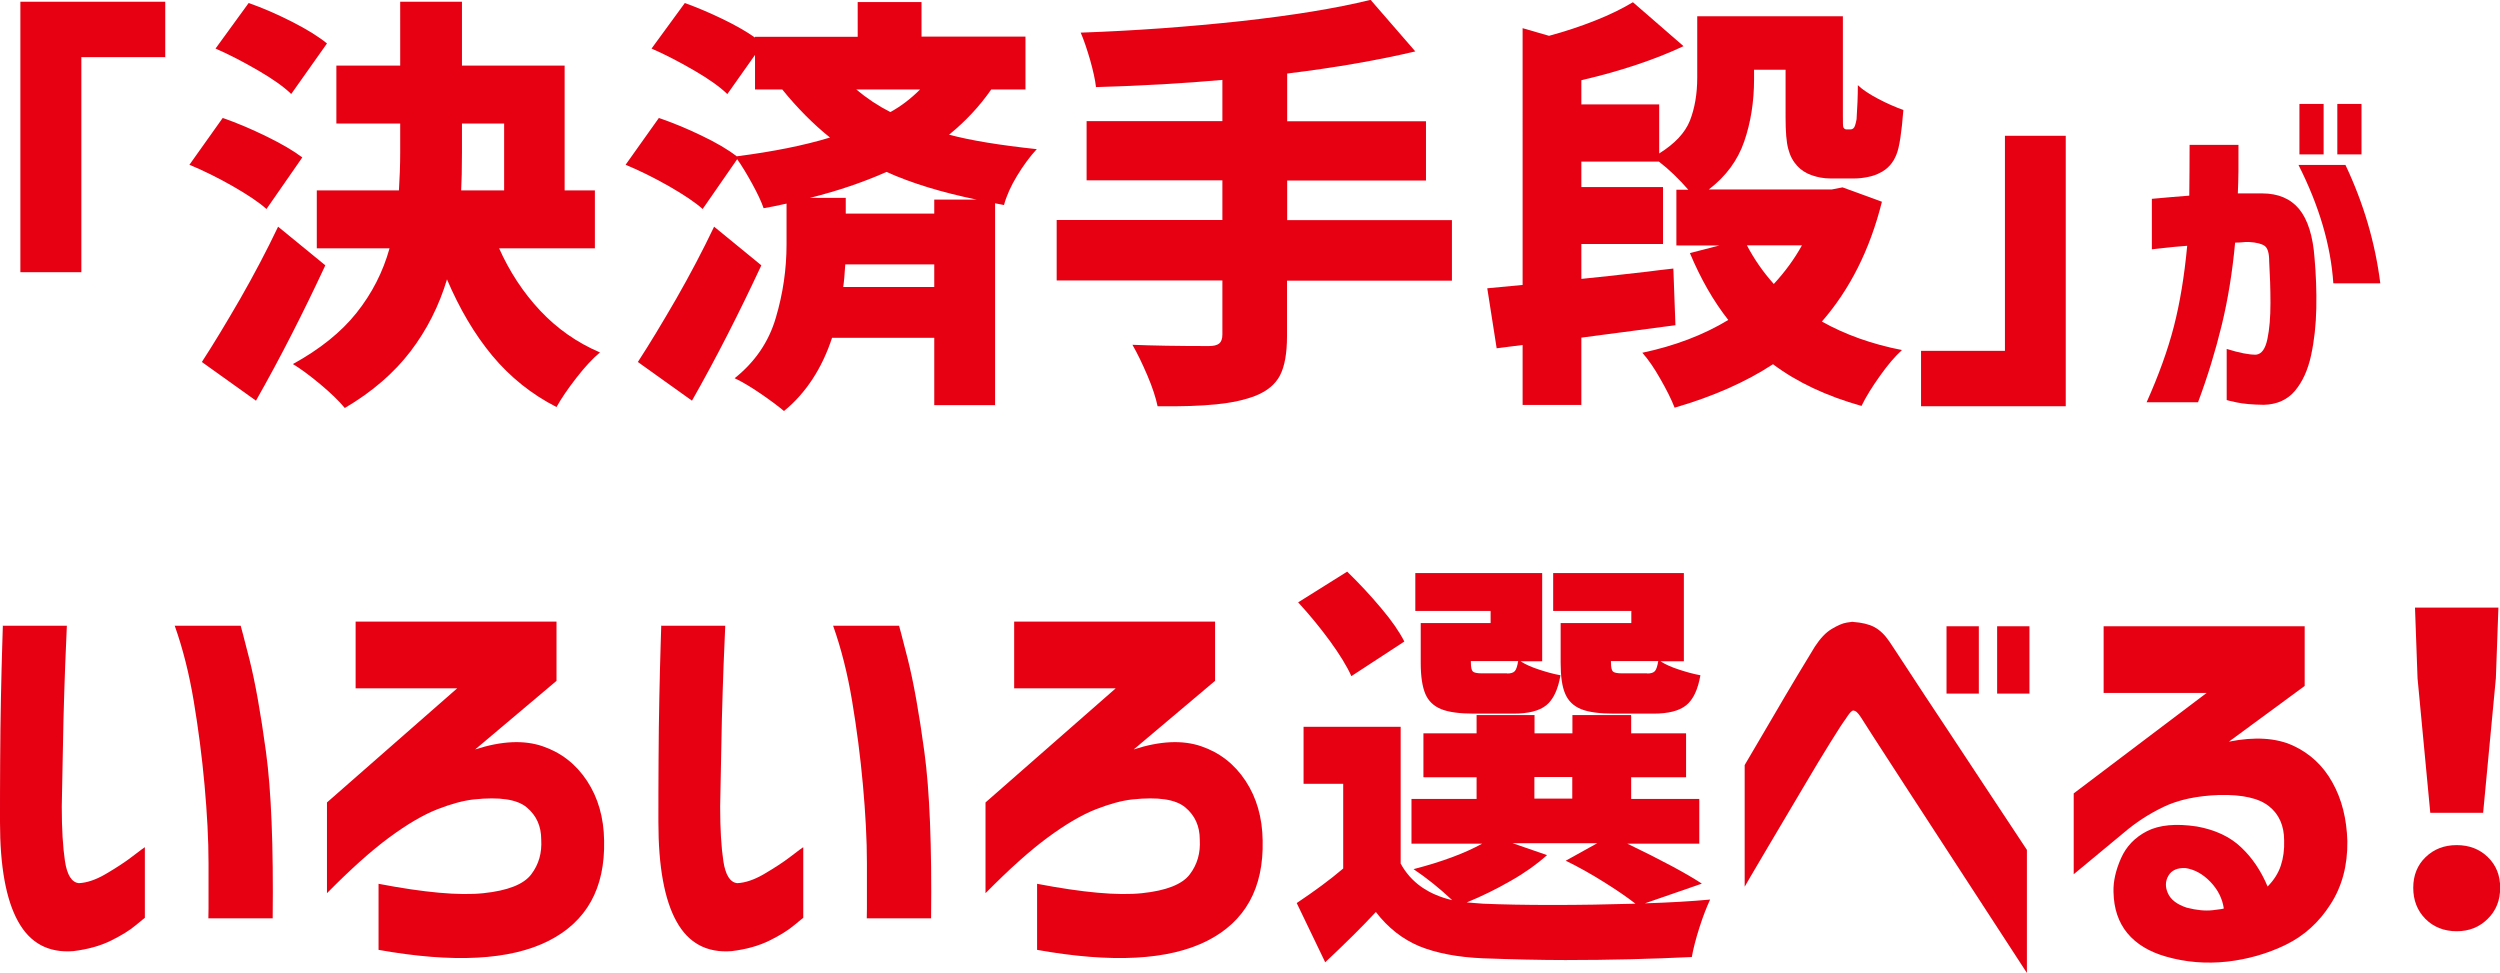
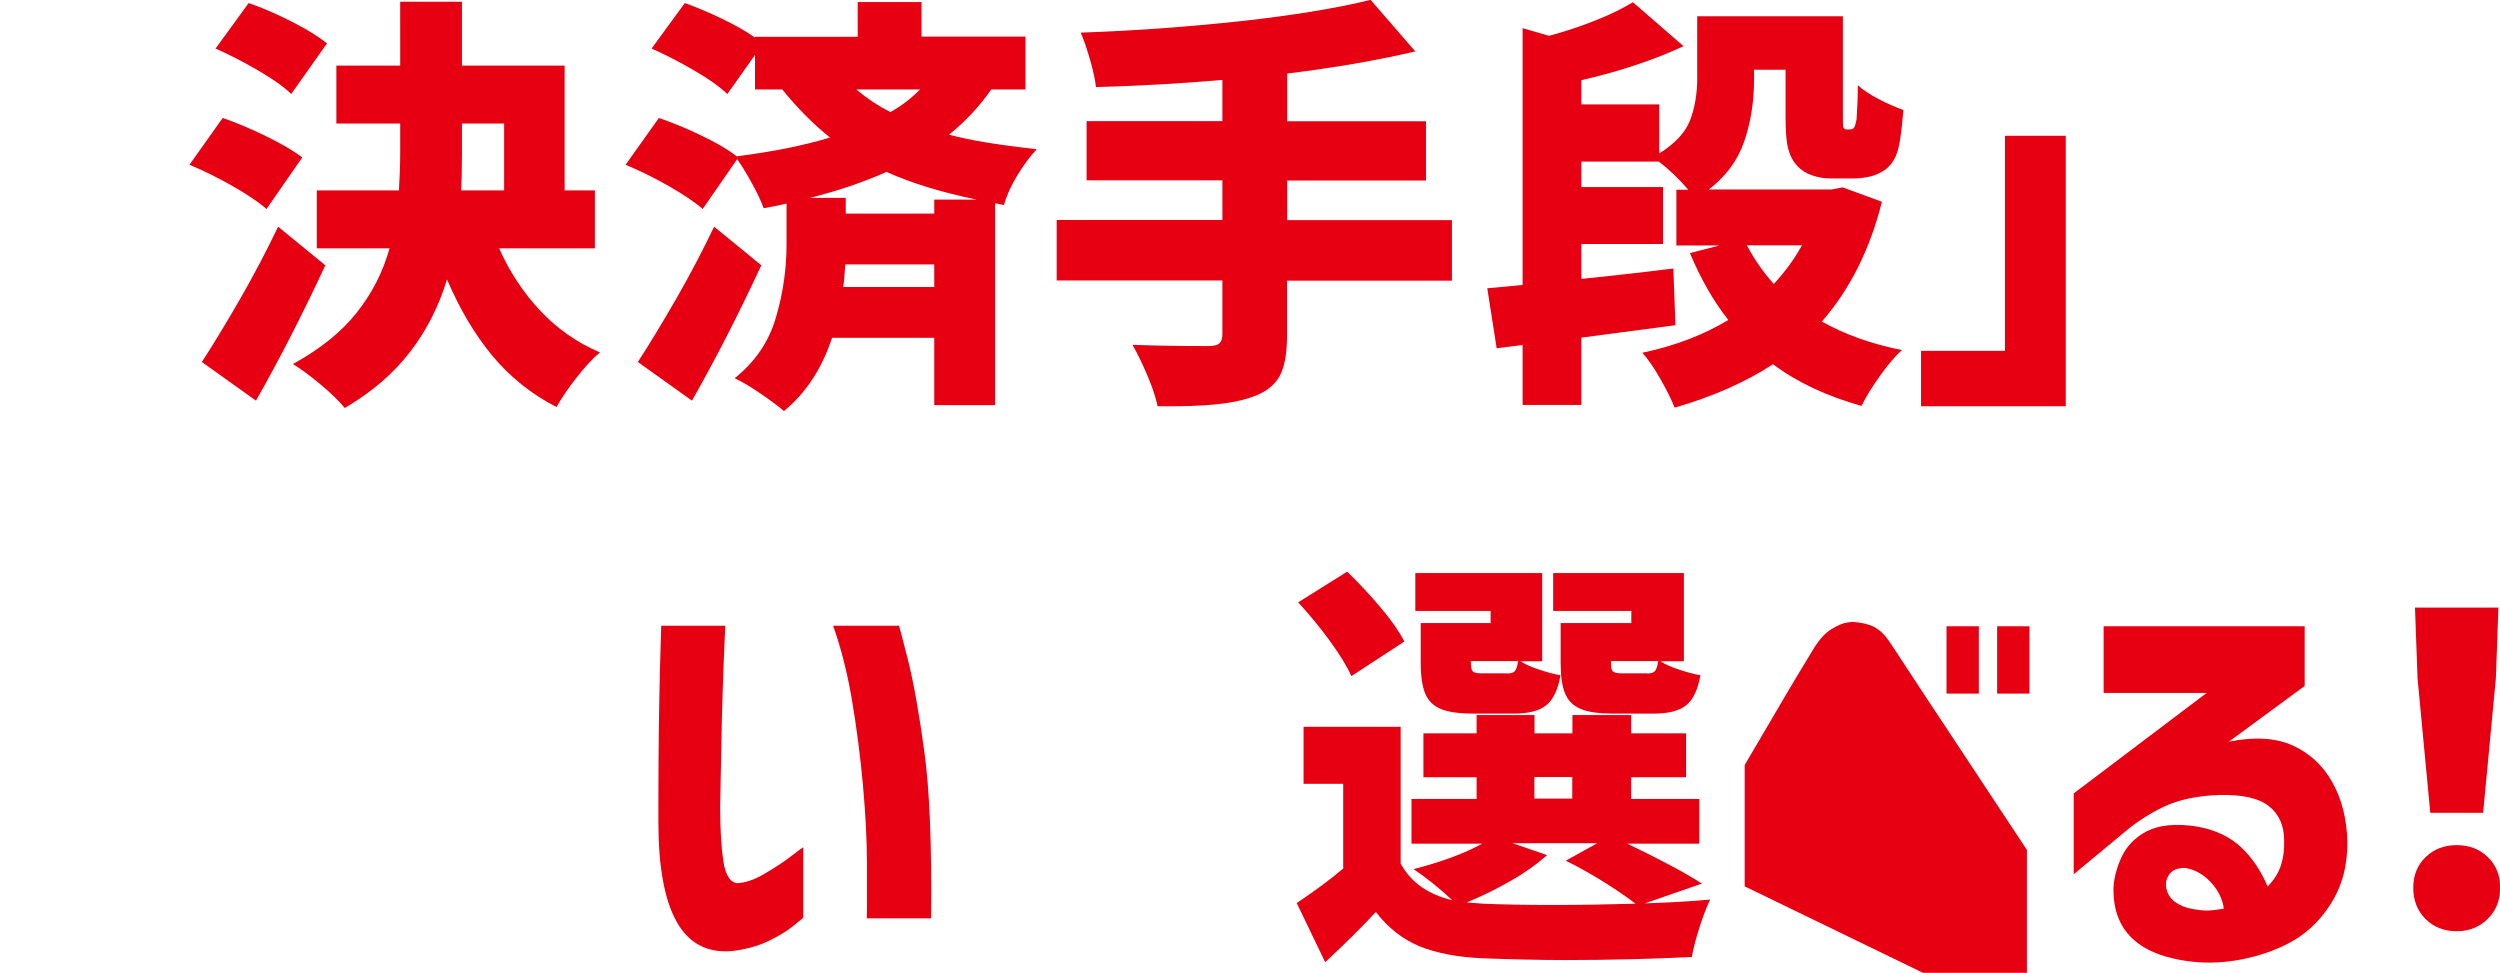
<svg xmlns="http://www.w3.org/2000/svg" id="_レイヤー_2" data-name="レイヤー 2" width="157.05" height="61.11" viewBox="0 0 157.05 61.11">
  <defs>
    <style>
      .cls-1 {
        fill: #e60012;
      }
    </style>
  </defs>
  <g id="_レイヤー_1-2" data-name="レイヤー 1">
    <g>
-       <path class="cls-1" d="M10.38.11v3.48h-5.27v13.51H1.28V.11h9.09Z" />
      <path class="cls-1" d="M16.74,13.13c-.48-.43-1.19-.9-2.11-1.43-.93-.53-1.84-.98-2.73-1.35l2.09-2.94c.87.3,1.79.69,2.75,1.16s1.71.91,2.25,1.32l-2.25,3.24ZM20.44,16.66c-1.41,3.03-2.86,5.87-4.36,8.51l-3.4-2.43c.73-1.12,1.53-2.45,2.41-3.97.87-1.52,1.67-3.04,2.38-4.53l2.97,2.43ZM18.3,5.91c-.46-.45-1.15-.94-2.06-1.47s-1.81-1-2.7-1.39L15.62.19c.87.3,1.78.7,2.73,1.18.94.48,1.68.94,2.19,1.36l-2.25,3.18ZM31.35,15.59c.66,1.48,1.52,2.79,2.58,3.92,1.06,1.13,2.31,2.01,3.76,2.63-.45.37-.94.9-1.47,1.58-.53.68-.95,1.29-1.26,1.85-1.57-.8-2.91-1.88-4.03-3.22-1.12-1.35-2.06-2.95-2.85-4.8-.5,1.66-1.26,3.17-2.29,4.52s-2.4,2.54-4.13,3.56c-.37-.45-.89-.95-1.55-1.5-.66-.55-1.23-.97-1.71-1.26,1.69-.93,3.03-2,4-3.22.97-1.22,1.66-2.57,2.07-4.05h-4.57v-3.64h5.16c.05-.8.08-1.6.08-2.41v-1.79h-4.01v-3.64h4.01V.11h3.88v4.01h6.45v7.84h1.9v3.64h-6.02ZM29.02,9.58c0,1.05-.02,1.85-.05,2.38h2.7v-4.2h-2.65v1.82Z" />
      <path class="cls-1" d="M62.27,5.62c-.73,1.05-1.61,2-2.65,2.84,1.34.36,3.17.66,5.51.91-.43.46-.84,1.02-1.23,1.66-.39.64-.67,1.26-.83,1.85l-.56-.11v12.68h-3.82v-4.23h-6.42c-.64,1.94-1.65,3.48-3.02,4.6-.36-.3-.85-.67-1.48-1.1-.63-.43-1.17-.75-1.62-.96,1.28-1.02,2.15-2.29,2.59-3.81.45-1.52.67-3.05.67-4.59v-2.57c-.64.14-1.12.24-1.44.29-.14-.41-.38-.92-.72-1.54-.34-.62-.65-1.13-.94-1.54l-2.17,3.13c-.48-.43-1.19-.9-2.11-1.43-.93-.53-1.84-.98-2.73-1.35l2.09-2.94c.84.29,1.73.65,2.66,1.1.94.45,1.68.88,2.23,1.31,2.26-.29,4.22-.68,5.86-1.18-1.05-.84-2.05-1.85-3-3.02h-1.71v-2.17l-1.74,2.46c-.46-.45-1.15-.94-2.06-1.47s-1.81-1-2.7-1.39l2.09-2.86c.75.27,1.53.6,2.34.99.81.39,1.5.78,2.07,1.18v-.05h6.45V.13h4.01v2.17h6.53v3.32h-2.14ZM47.83,16.66c-1.41,3.03-2.86,5.87-4.36,8.51l-3.4-2.43c.73-1.12,1.53-2.45,2.41-3.97.87-1.52,1.67-3.04,2.38-4.53l2.97,2.43ZM61.36,12.54c-2.18-.45-4.07-1.02-5.67-1.74-1.44.64-3.05,1.19-4.81,1.63h2.25v.99h5.56v-.88h2.67ZM58.69,18.03v-1.42h-5.59c-.04.64-.08,1.11-.13,1.42h5.72ZM53.79,5.62c.68.57,1.39,1.04,2.14,1.42.68-.37,1.3-.85,1.87-1.42h-4.01Z" />
      <path class="cls-1" d="M91.2,17.63h-10.35v3.48c0,1.09-.15,1.91-.44,2.47-.29.56-.8.98-1.51,1.27-.68.27-1.51.45-2.49.55-.98.1-2.21.14-3.69.12-.11-.53-.32-1.18-.64-1.93-.32-.75-.63-1.39-.94-1.93,1.23.05,2.83.08,4.79.08.3,0,.52-.05.66-.16.13-.11.2-.29.2-.56v-3.4h-10.41v-3.8h10.41v-2.49h-8.53v-3.72h8.53v-2.59c-2.35.21-5,.37-7.94.45-.05-.46-.18-1.03-.37-1.71-.2-.68-.39-1.25-.59-1.71,3.44-.12,6.79-.37,10.04-.72,3.25-.36,5.98-.8,8.17-1.34l2.81,3.24c-2.34.55-5.02,1.02-8.05,1.39v3h8.72v3.72h-8.72v2.49h10.35v3.8Z" />
      <path class="cls-1" d="M118.22,12.68c-.75,3-2.01,5.5-3.77,7.52,1.46.82,3.14,1.42,5.03,1.79-.43.39-.89.93-1.38,1.62-.49.69-.88,1.31-1.16,1.89-2.21-.62-4.07-1.5-5.56-2.62-1.71,1.12-3.77,2.03-6.18,2.73-.21-.54-.52-1.15-.91-1.83-.39-.69-.77-1.23-1.12-1.62,2.03-.43,3.83-1.11,5.4-2.06-.93-1.18-1.73-2.58-2.41-4.2l1.85-.48h-2.7v-3.5h.75c-.59-.68-1.2-1.27-1.85-1.77h-4.87v1.6h5.13v3.58h-5.13v2.19c.91-.09,2.31-.24,4.2-.46.39-.05.92-.12,1.58-.19l.13,3.56-5.91.78v4.23h-3.69v-3.77l-1.63.21-.59-3.77,2.22-.21V1.77l1.66.48c1-.27,1.97-.59,2.9-.96.94-.37,1.72-.76,2.37-1.15l3.18,2.76c-1.84.86-3.98,1.57-6.42,2.14v1.52h4.89v3.08c.98-.61,1.62-1.29,1.93-2.06.3-.77.46-1.67.46-2.7V1.02h9.15v6.23c0,.43,0,.68.03.75.05.09.12.13.19.13h.24c.09,0,.16-.03.21-.08.07-.05.13-.24.19-.56.05-.75.08-1.46.08-2.14.3.29.73.57,1.28.86.55.29,1.08.52,1.58.7-.11,1.41-.25,2.34-.43,2.78-.21.55-.57.95-1.07,1.18-.2.11-.44.19-.74.25-.29.06-.58.09-.84.09h-1.52c-.39,0-.78-.07-1.15-.2-.38-.13-.68-.33-.91-.58-.27-.29-.46-.64-.57-1.07-.12-.43-.17-1.09-.17-1.98v-3h-1.98v.59c0,1.43-.21,2.73-.62,3.92-.41,1.19-1.15,2.19-2.22,3.01h7.73l.67-.13,2.49.91ZM109.74,15.41c.45.86,1.01,1.67,1.69,2.43.71-.77,1.3-1.58,1.77-2.43h-3.45Z" />
      <path class="cls-1" d="M120.68,25.52v-3.48h5.27v-13.51h3.82v16.99h-9.09Z" />
-       <path class="cls-1" d="M135.18,15.66v-3.17c.88-.08,1.67-.15,2.35-.2.01-.95.02-2.01.02-3.19h3.07c.01,1.16,0,2.18-.04,3.05h1.53c1,0,1.78.33,2.32.98.54.66.87,1.69.97,3.09.09,1.02.13,2.06.11,3.13-.02,1.07-.13,2.06-.33,2.98-.2.92-.54,1.66-1.01,2.22-.47.56-1.13.86-1.96.88-.71-.01-1.27-.06-1.7-.15-.42-.09-.63-.14-.63-.15v-3.21c.8.25,1.42.37,1.85.36.35-.04.58-.37.71-.99.13-.62.19-1.37.19-2.26s-.03-1.75-.08-2.61c0-.51-.09-.83-.28-.97-.19-.14-.52-.22-1-.25-.16,0-.3,0-.41.02-.11.01-.26.02-.45.02-.17,1.85-.45,3.57-.84,5.18-.39,1.6-.88,3.22-1.49,4.85h-3.23c.76-1.7,1.33-3.28,1.71-4.75s.66-3.16.84-5.08c-.66.05-1.18.1-1.58.15s-.6.07-.63.07ZM144.39,10.36h2.95c1.14,2.41,1.87,4.89,2.19,7.44h-2.95c-.16-2.39-.89-4.87-2.19-7.44ZM144.45,9.7v-3.17h1.52v3.17h-1.52ZM146.83,9.7v-3.17h1.52v3.17h-1.52Z" />
-       <path class="cls-1" d="M.19,39.31h4.01s-.02.43-.05,1.19c-.04.76-.07,1.73-.11,2.9-.04,1.18-.07,2.41-.09,3.7-.03,1.29-.05,2.48-.07,3.57,0,1.41.07,2.55.2,3.42.13.87.42,1.34.87,1.39.5-.02,1.07-.21,1.7-.58.63-.37,1.19-.73,1.67-1.1.48-.37.74-.56.78-.58v4.44s-.21.16-.58.47c-.37.31-.88.63-1.55.96-.67.33-1.46.55-2.37.66-1.55.12-2.71-.5-3.46-1.86-.76-1.36-1.14-3.45-1.14-6.25,0-1.14,0-2.41.01-3.81,0-1.4.03-2.75.05-4.04.03-1.29.05-2.36.08-3.2.03-.84.04-1.27.04-1.31ZM10.97,39.31h4.15s.2.72.56,2.15c.36,1.44.7,3.36,1.03,5.78.33,2.42.47,5.9.42,10.45h-4.04s0-.25.01-.63c0-.38,0-1.32,0-2.82,0-1.5-.09-3.14-.25-4.92-.16-1.78-.39-3.54-.68-5.28-.29-1.74-.69-3.31-1.19-4.72Z" />
-       <path class="cls-1" d="M22.34,43.25v-4.2h12.62v3.72l-5.11,4.31c1.66-.54,3.07-.6,4.24-.2s2.1,1.13,2.79,2.18,1.05,2.3,1.07,3.74c.07,3-1.1,5.1-3.5,6.31-2.41,1.21-5.96,1.4-10.67.56v-4.15c2.87.55,5.07.75,6.59.59,1.52-.16,2.52-.55,3-1.18s.68-1.35.63-2.19c0-.84-.3-1.51-.91-2.02-.61-.51-1.71-.67-3.32-.5-.66.07-1.43.28-2.3.62-.87.34-1.88.93-3.02,1.77-1.14.84-2.44,2.01-3.91,3.5v-5.7l8.18-7.17h-6.39Z" />
      <path class="cls-1" d="M41.55,39.31h4.01s-.02.43-.05,1.19c-.04.76-.07,1.73-.11,2.9-.04,1.18-.07,2.41-.09,3.7-.03,1.29-.05,2.48-.07,3.57,0,1.41.07,2.55.2,3.42.13.87.42,1.34.87,1.39.5-.02,1.07-.21,1.7-.58.63-.37,1.19-.73,1.67-1.1.48-.37.74-.56.78-.58v4.44s-.21.16-.58.47c-.37.31-.88.63-1.55.96-.67.33-1.46.55-2.37.66-1.55.12-2.71-.5-3.46-1.86-.76-1.36-1.14-3.45-1.14-6.25,0-1.14,0-2.41.01-3.81,0-1.4.03-2.75.05-4.04.03-1.29.05-2.36.08-3.2.03-.84.04-1.27.04-1.31ZM52.33,39.31h4.15s.2.72.56,2.15c.36,1.44.7,3.36,1.03,5.78.33,2.42.47,5.9.42,10.45h-4.04s0-.25.01-.63c0-.38,0-1.32,0-2.82,0-1.5-.09-3.14-.25-4.92-.16-1.78-.39-3.54-.68-5.28-.29-1.74-.69-3.31-1.19-4.72Z" />
-       <path class="cls-1" d="M63.71,43.25v-4.2h12.62v3.72l-5.11,4.31c1.66-.54,3.07-.6,4.24-.2s2.1,1.13,2.79,2.18,1.05,2.3,1.07,3.74c.07,3-1.1,5.1-3.5,6.31-2.41,1.21-5.96,1.4-10.67.56v-4.15c2.87.55,5.07.75,6.59.59,1.52-.16,2.52-.55,3-1.18s.68-1.35.63-2.19c0-.84-.3-1.51-.91-2.02-.61-.51-1.71-.67-3.32-.5-.66.07-1.43.28-2.3.62-.87.34-1.88.93-3.02,1.77-1.14.84-2.44,2.01-3.91,3.5v-5.7l8.18-7.17h-6.39Z" />
      <path class="cls-1" d="M103.26,56.75c1.61-.05,3-.13,4.17-.24-.21.45-.44,1.03-.67,1.75-.23.72-.39,1.34-.48,1.86-2.5.12-5.15.19-7.94.19-1.53,0-3.26-.04-5.19-.11-1.61-.07-2.93-.33-3.99-.76-1.05-.44-1.96-1.15-2.73-2.15-.79.86-1.85,1.91-3.18,3.16l-1.79-3.72c1.12-.75,2.1-1.47,2.92-2.17v-5.32h-2.49v-3.58h6.1v8.59c.64,1.18,1.72,1.94,3.24,2.3-.8-.75-1.61-1.4-2.43-1.95,1.78-.46,3.22-1,4.31-1.6h-4.44v-2.81h4.09v-1.36h-3.34v-2.76h3.34v-1.15h3.64v1.15h2.38v-1.15h3.69v1.15h3.45v2.76h-3.45v1.36h4.28v2.81h-4.52c2.18,1.05,3.74,1.89,4.68,2.51l-3.64,1.26ZM84.89,42.47c-.27-.61-.72-1.34-1.35-2.21-.63-.86-1.3-1.67-1.99-2.42l3.08-1.93c.75.73,1.46,1.49,2.13,2.29.67.79,1.15,1.49,1.46,2.1l-3.32,2.17ZM93.64,38.38h-4.73v-2.38h7.97v5.54h-1.36c.27.18.64.35,1.12.51s.94.29,1.39.37c-.16.91-.46,1.54-.9,1.89-.44.35-1.12.52-2.05.52h-2.49c-.89,0-1.57-.09-2.05-.28-.47-.19-.81-.51-1-.96s-.29-1.1-.29-1.94v-2.51h4.39v-.75ZM97.17,53.73c-.61.55-1.36,1.09-2.26,1.6-.9.52-1.82.97-2.77,1.36l1.02.08c1.18.05,2.63.08,4.36.08s3.49-.03,5.22-.08c-.55-.43-1.23-.89-2.03-1.39-.8-.5-1.59-.94-2.35-1.31l1.98-1.1h-5.32l2.17.75ZM94.68,42.31c.23,0,.39-.05.48-.15s.16-.31.21-.63h-2.97v.08c0,.3.04.49.12.57.08.08.27.12.58.12h1.58ZM96.39,48.81v1.36h2.38v-1.36h-2.38ZM102.49,38.38h-4.92v-2.38h8.21v5.54h-1.47c.27.18.64.35,1.12.51s.95.29,1.39.37c-.16.91-.46,1.54-.9,1.89-.44.35-1.12.52-2.05.52h-2.49c-.89,0-1.57-.09-2.05-.28-.47-.19-.81-.51-1-.96-.2-.45-.29-1.1-.29-1.94v-2.51h4.44v-.75ZM103.48,42.31c.23,0,.39-.05.48-.15.09-.1.16-.31.21-.63h-2.97v.08c0,.3.04.49.12.57.08.08.27.12.58.12h1.58Z" />
-       <path class="cls-1" d="M109.6,55.68v-7.62c.71-1.21,1.32-2.25,1.82-3.1.5-.86.99-1.69,1.47-2.49.48-.8.86-1.42,1.12-1.85.34-.52.69-.89,1.06-1.11.37-.22.68-.36.95-.4s.4-.06.4-.04c.54.04.98.14,1.32.32s.66.48.95.91c.21.32.64.96,1.27,1.93s1.36,2.07,2.19,3.32c.83,1.25,1.63,2.47,2.41,3.65.78,1.19,1.7,2.58,2.77,4.19v7.73c-6.76-10.38-10.21-15.69-10.35-15.94-.18-.29-.32-.45-.41-.5-.1-.04-.15-.06-.15-.04,0-.02-.04,0-.11.05-.07.05-.2.21-.37.48-.16.21-.48.7-.95,1.46-.47.76-1.01,1.64-1.6,2.65-.6,1.01-1.38,2.32-2.34,3.95s-1.44,2.44-1.44,2.46ZM122.28,43.57v-4.23h2.03v4.23h-2.03ZM125.46,43.57v-4.23h2.03v4.23h-2.03Z" />
+       <path class="cls-1" d="M109.6,55.68v-7.62c.71-1.21,1.32-2.25,1.82-3.1.5-.86.99-1.69,1.47-2.49.48-.8.86-1.42,1.12-1.85.34-.52.69-.89,1.06-1.11.37-.22.68-.36.95-.4s.4-.06.4-.04c.54.04.98.14,1.32.32s.66.48.95.91c.21.32.64.96,1.27,1.93s1.36,2.07,2.19,3.32c.83,1.25,1.63,2.47,2.41,3.65.78,1.19,1.7,2.58,2.77,4.19v7.73s-1.44,2.44-1.44,2.46ZM122.28,43.57v-4.23h2.03v4.23h-2.03ZM125.46,43.57v-4.23h2.03v4.23h-2.03Z" />
      <path class="cls-1" d="M132.15,43.51v-4.17h12.63v3.75l-4.76,3.5c1.62-.32,2.96-.24,4.03.25,1.06.49,1.89,1.26,2.47,2.31.59,1.05.9,2.28.94,3.69.02,1.52-.33,2.84-1.06,3.97-.72,1.13-1.66,1.98-2.81,2.54-1.15.56-2.38.91-3.69,1.06-1.31.14-2.59.04-3.84-.32-1.05-.3-1.86-.79-2.42-1.47-.56-.68-.85-1.54-.87-2.59-.02-.66.14-1.36.47-2.11.33-.75.88-1.32,1.64-1.71.77-.39,1.81-.49,3.13-.29,1.16.21,2.09.65,2.78,1.31.7.66,1.25,1.48,1.66,2.46.39-.39.67-.83.83-1.31s.23-1.01.21-1.58c0-.93-.32-1.65-.95-2.15-.63-.51-1.67-.74-3.12-.71-1.41.05-2.57.3-3.49.74-.92.44-1.75.98-2.5,1.62l-3.16,2.62v-5.08l8.35-6.31h-6.47ZM137.29,54.53c-.52-.02-.87.14-1.07.48-.2.34-.21.71-.03,1.11.18.4.57.7,1.18.9.62.16,1.16.21,1.62.16.45-.05.69-.09.71-.11-.09-.62-.37-1.18-.84-1.67-.47-.49-.99-.78-1.57-.87Z" />
      <path class="cls-1" d="M152.36,57.72c-.51-.52-.76-1.17-.76-1.95s.26-1.43.78-1.93c.52-.5,1.17-.75,1.95-.75s1.44.25,1.95.75c.52.5.78,1.14.78,1.93s-.26,1.44-.78,1.95c-.52.52-1.17.78-1.95.78s-1.46-.26-1.97-.78ZM152.67,51.06l-.8-8.45-.16-4.44h5.24l-.16,4.44-.8,8.45h-3.32Z" />
    </g>
  </g>
</svg>